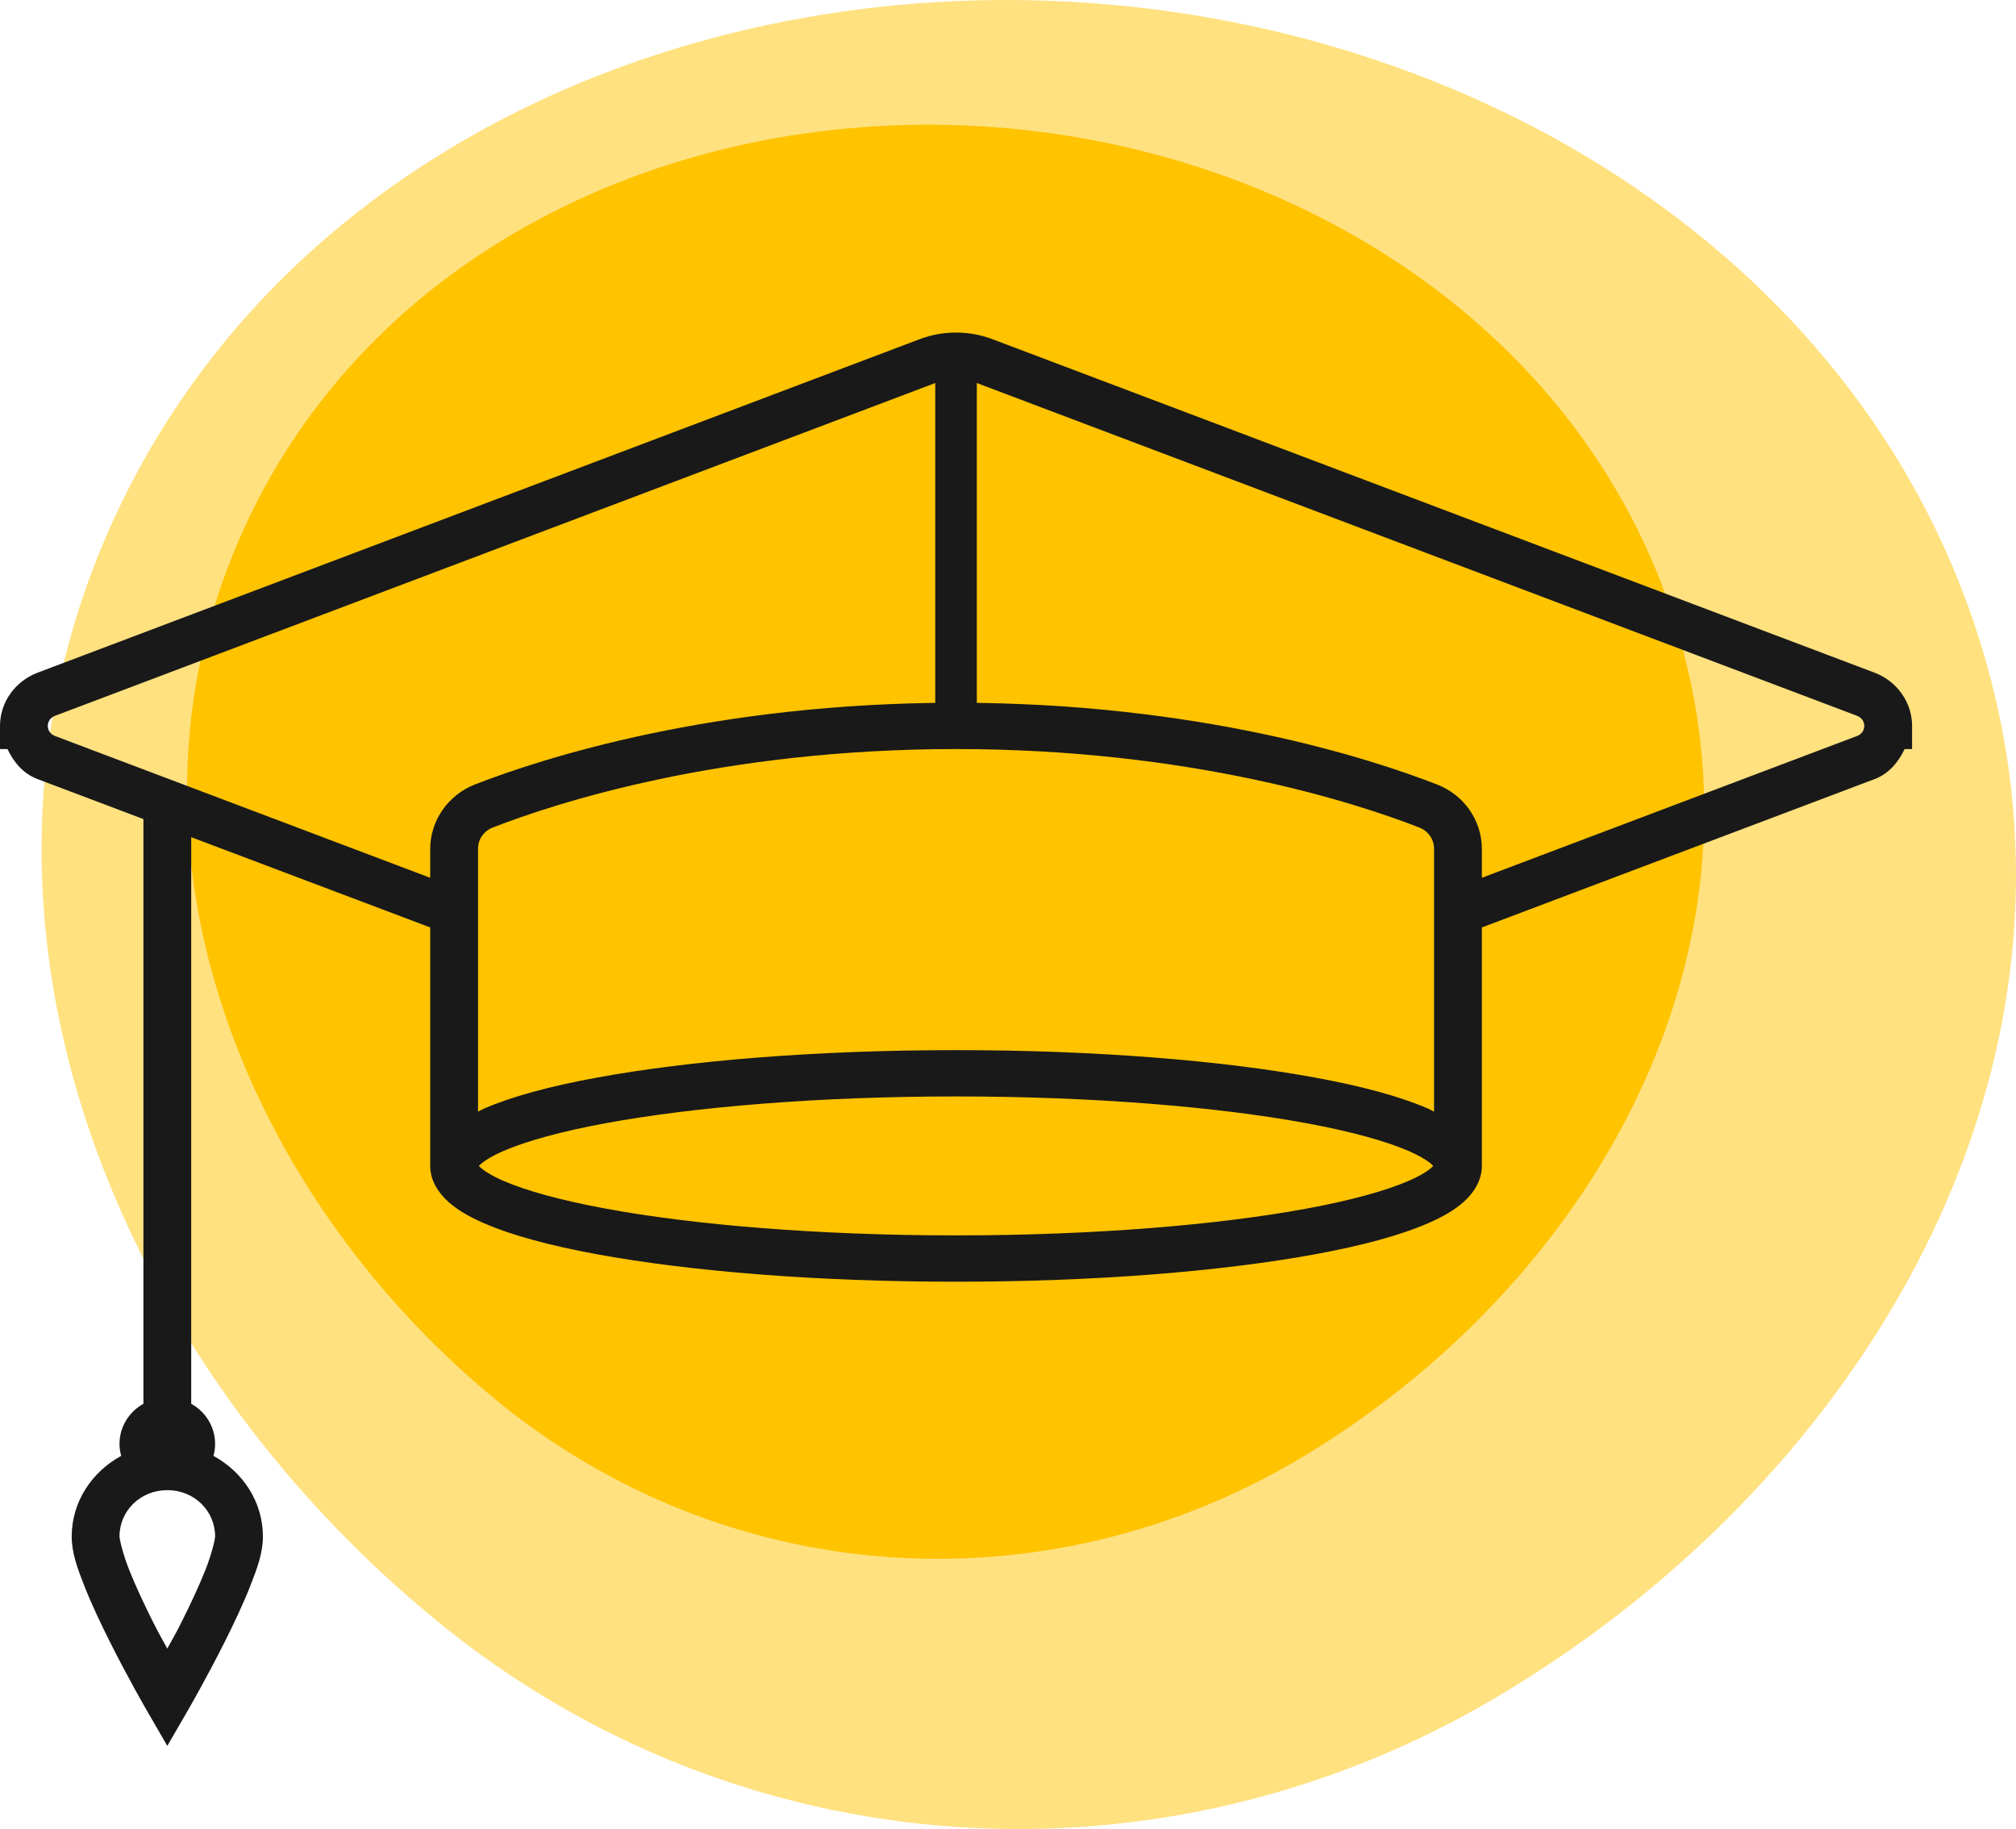
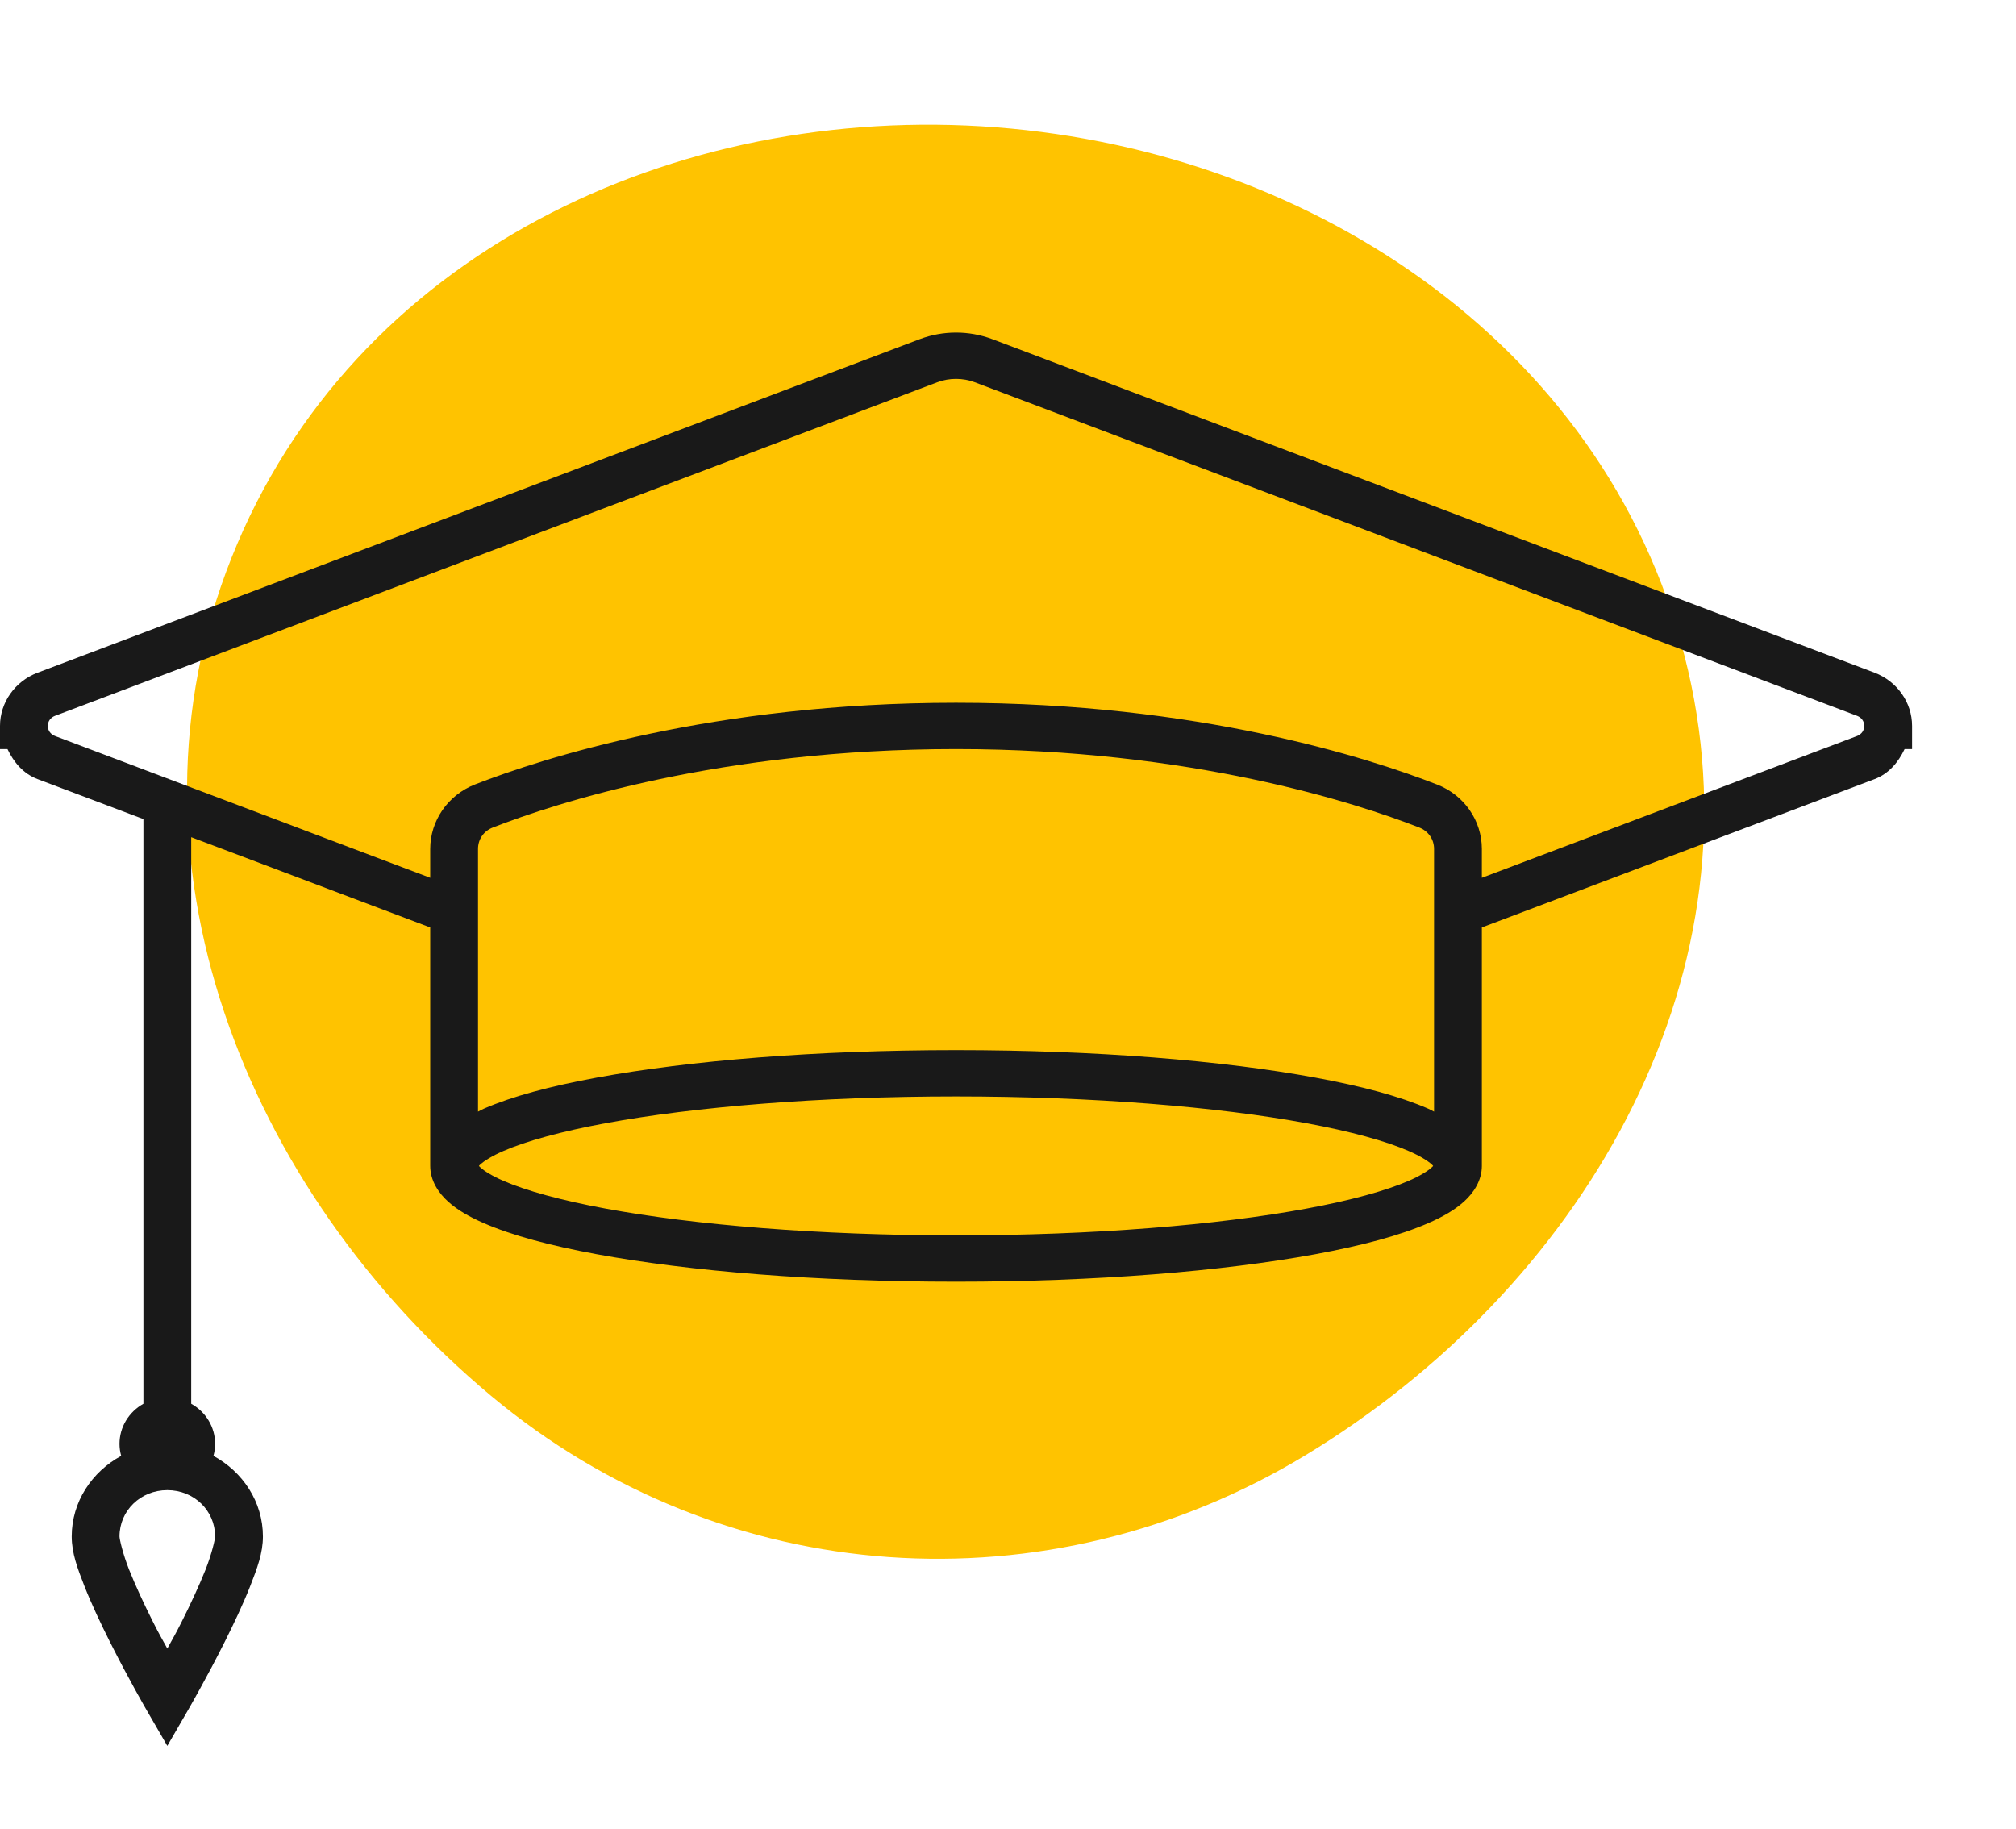
<svg xmlns="http://www.w3.org/2000/svg" width="97" height="88" viewBox="0 0 97 88" fill="none">
-   <path d="M52.671 0.161C72.768 1.681 91.329 13.909 95.984 33.471C100.57 52.742 89.117 71.492 72.057 81.627C55.861 91.249 35.609 89.925 21.035 77.998C5.634 65.395 -2.7 44.987 4.785 26.572C12.362 7.931 32.564 -1.36 52.671 0.161Z" fill="#FFE180" />
  <path d="M47.937 6.126C63.38 7.318 77.642 16.906 81.219 32.244C84.743 47.355 75.942 62.056 62.834 70.003C50.388 77.547 34.825 76.509 23.627 67.157C11.793 57.275 5.389 41.274 11.14 26.835C16.962 12.218 32.486 4.934 47.937 6.126Z" fill="#FFC300" />
  <path d="M46 16C45.411 16 44.823 16.105 44.266 16.313L1.806 32.366C0.719 32.779 0 33.798 0 34.925V36.039H0.359C0.66 36.67 1.11 37.219 1.806 37.484L6.9 39.408V67.539C6.19 67.939 5.75 68.67 5.75 69.467C5.75 69.663 5.777 69.859 5.831 70.046C4.42 70.812 3.45 72.257 3.45 73.924C3.45 74.72 3.724 75.452 4.065 76.322C4.407 77.188 4.852 78.124 5.292 79.003C6.172 80.757 7.048 82.268 7.048 82.268L8.05 84L9.052 82.268C9.052 82.268 9.928 80.757 10.808 79.003C11.248 78.124 11.693 77.188 12.035 76.322C12.376 75.452 12.65 74.72 12.65 73.924C12.65 72.257 11.68 70.812 10.269 70.046C10.323 69.859 10.35 69.663 10.35 69.467C10.35 68.67 9.91 67.935 9.2 67.539V40.279L20.7 44.622V56.096C20.7 56.797 21.095 57.393 21.558 57.811C22.021 58.228 22.596 58.551 23.274 58.847C24.64 59.443 26.468 59.93 28.71 60.344C33.184 61.166 39.271 61.667 46 61.667C52.729 61.667 58.816 61.166 63.29 60.344C65.532 59.93 67.36 59.443 68.726 58.847C69.404 58.551 69.979 58.228 70.442 57.811C70.905 57.393 71.3 56.797 71.3 56.096V44.622L90.199 37.484C90.89 37.219 91.34 36.67 91.641 36.039H92V34.925C92 33.798 91.281 32.779 90.199 32.366L47.734 16.313C47.177 16.105 46.589 16 46 16ZM46 18.229C46.306 18.229 46.611 18.281 46.898 18.39L89.359 34.442C89.57 34.525 89.7 34.707 89.7 34.925C89.7 35.142 89.57 35.325 89.359 35.408L71.3 42.233V40.844C71.3 39.486 70.451 38.25 69.144 37.745C65.909 36.483 57.671 33.811 46 33.811C34.329 33.811 26.091 36.483 22.856 37.741C21.553 38.25 20.7 39.486 20.7 40.844V42.233L2.641 35.408C2.43 35.325 2.3 35.142 2.3 34.925C2.3 34.707 2.43 34.525 2.641 34.442L45.102 18.39C45.389 18.281 45.694 18.229 46 18.229ZM46 36.039C57.307 36.039 65.258 38.633 68.286 39.813C68.722 39.983 69 40.379 69 40.844V53.484C68.906 53.441 68.825 53.389 68.726 53.345C67.36 52.749 65.532 52.261 63.29 51.848C58.816 51.025 52.729 50.525 46 50.525C39.271 50.525 33.184 51.025 28.71 51.848C26.468 52.261 24.64 52.749 23.274 53.345C23.175 53.389 23.094 53.441 23 53.484V40.844C23 40.374 23.274 39.983 23.714 39.813C26.742 38.633 34.693 36.039 46 36.039ZM46 52.753C52.608 52.753 58.596 53.254 62.859 54.041C64.993 54.433 66.7 54.907 67.778 55.378C68.322 55.613 68.699 55.852 68.874 56.013C68.933 56.061 68.937 56.074 68.955 56.096C68.937 56.117 68.933 56.131 68.874 56.178C68.699 56.34 68.322 56.579 67.778 56.814C66.7 57.284 64.993 57.758 62.859 58.15C58.596 58.938 52.608 59.438 46 59.438C39.392 59.438 33.404 58.938 29.141 58.15C27.007 57.758 25.3 57.284 24.222 56.814C23.678 56.579 23.301 56.34 23.126 56.178C23.067 56.131 23.063 56.117 23.045 56.096C23.063 56.074 23.067 56.061 23.126 56.013C23.301 55.852 23.678 55.613 24.222 55.378C25.3 54.907 27.007 54.433 29.141 54.041C33.404 53.254 39.392 52.753 46 52.753ZM8.05 71.695C9.335 71.695 10.35 72.679 10.35 73.924C10.35 74.05 10.193 74.755 9.887 75.526C9.582 76.292 9.164 77.188 8.742 78.028C8.396 78.716 8.338 78.786 8.05 79.317C7.763 78.786 7.704 78.716 7.358 78.028C6.936 77.188 6.518 76.292 6.213 75.526C5.907 74.755 5.75 74.05 5.75 73.924C5.75 72.679 6.765 71.695 8.05 71.695Z" fill="#191919" />
-   <line x1="46" y1="36" x2="46" y2="18" stroke="#191919" stroke-width="2" />
</svg>